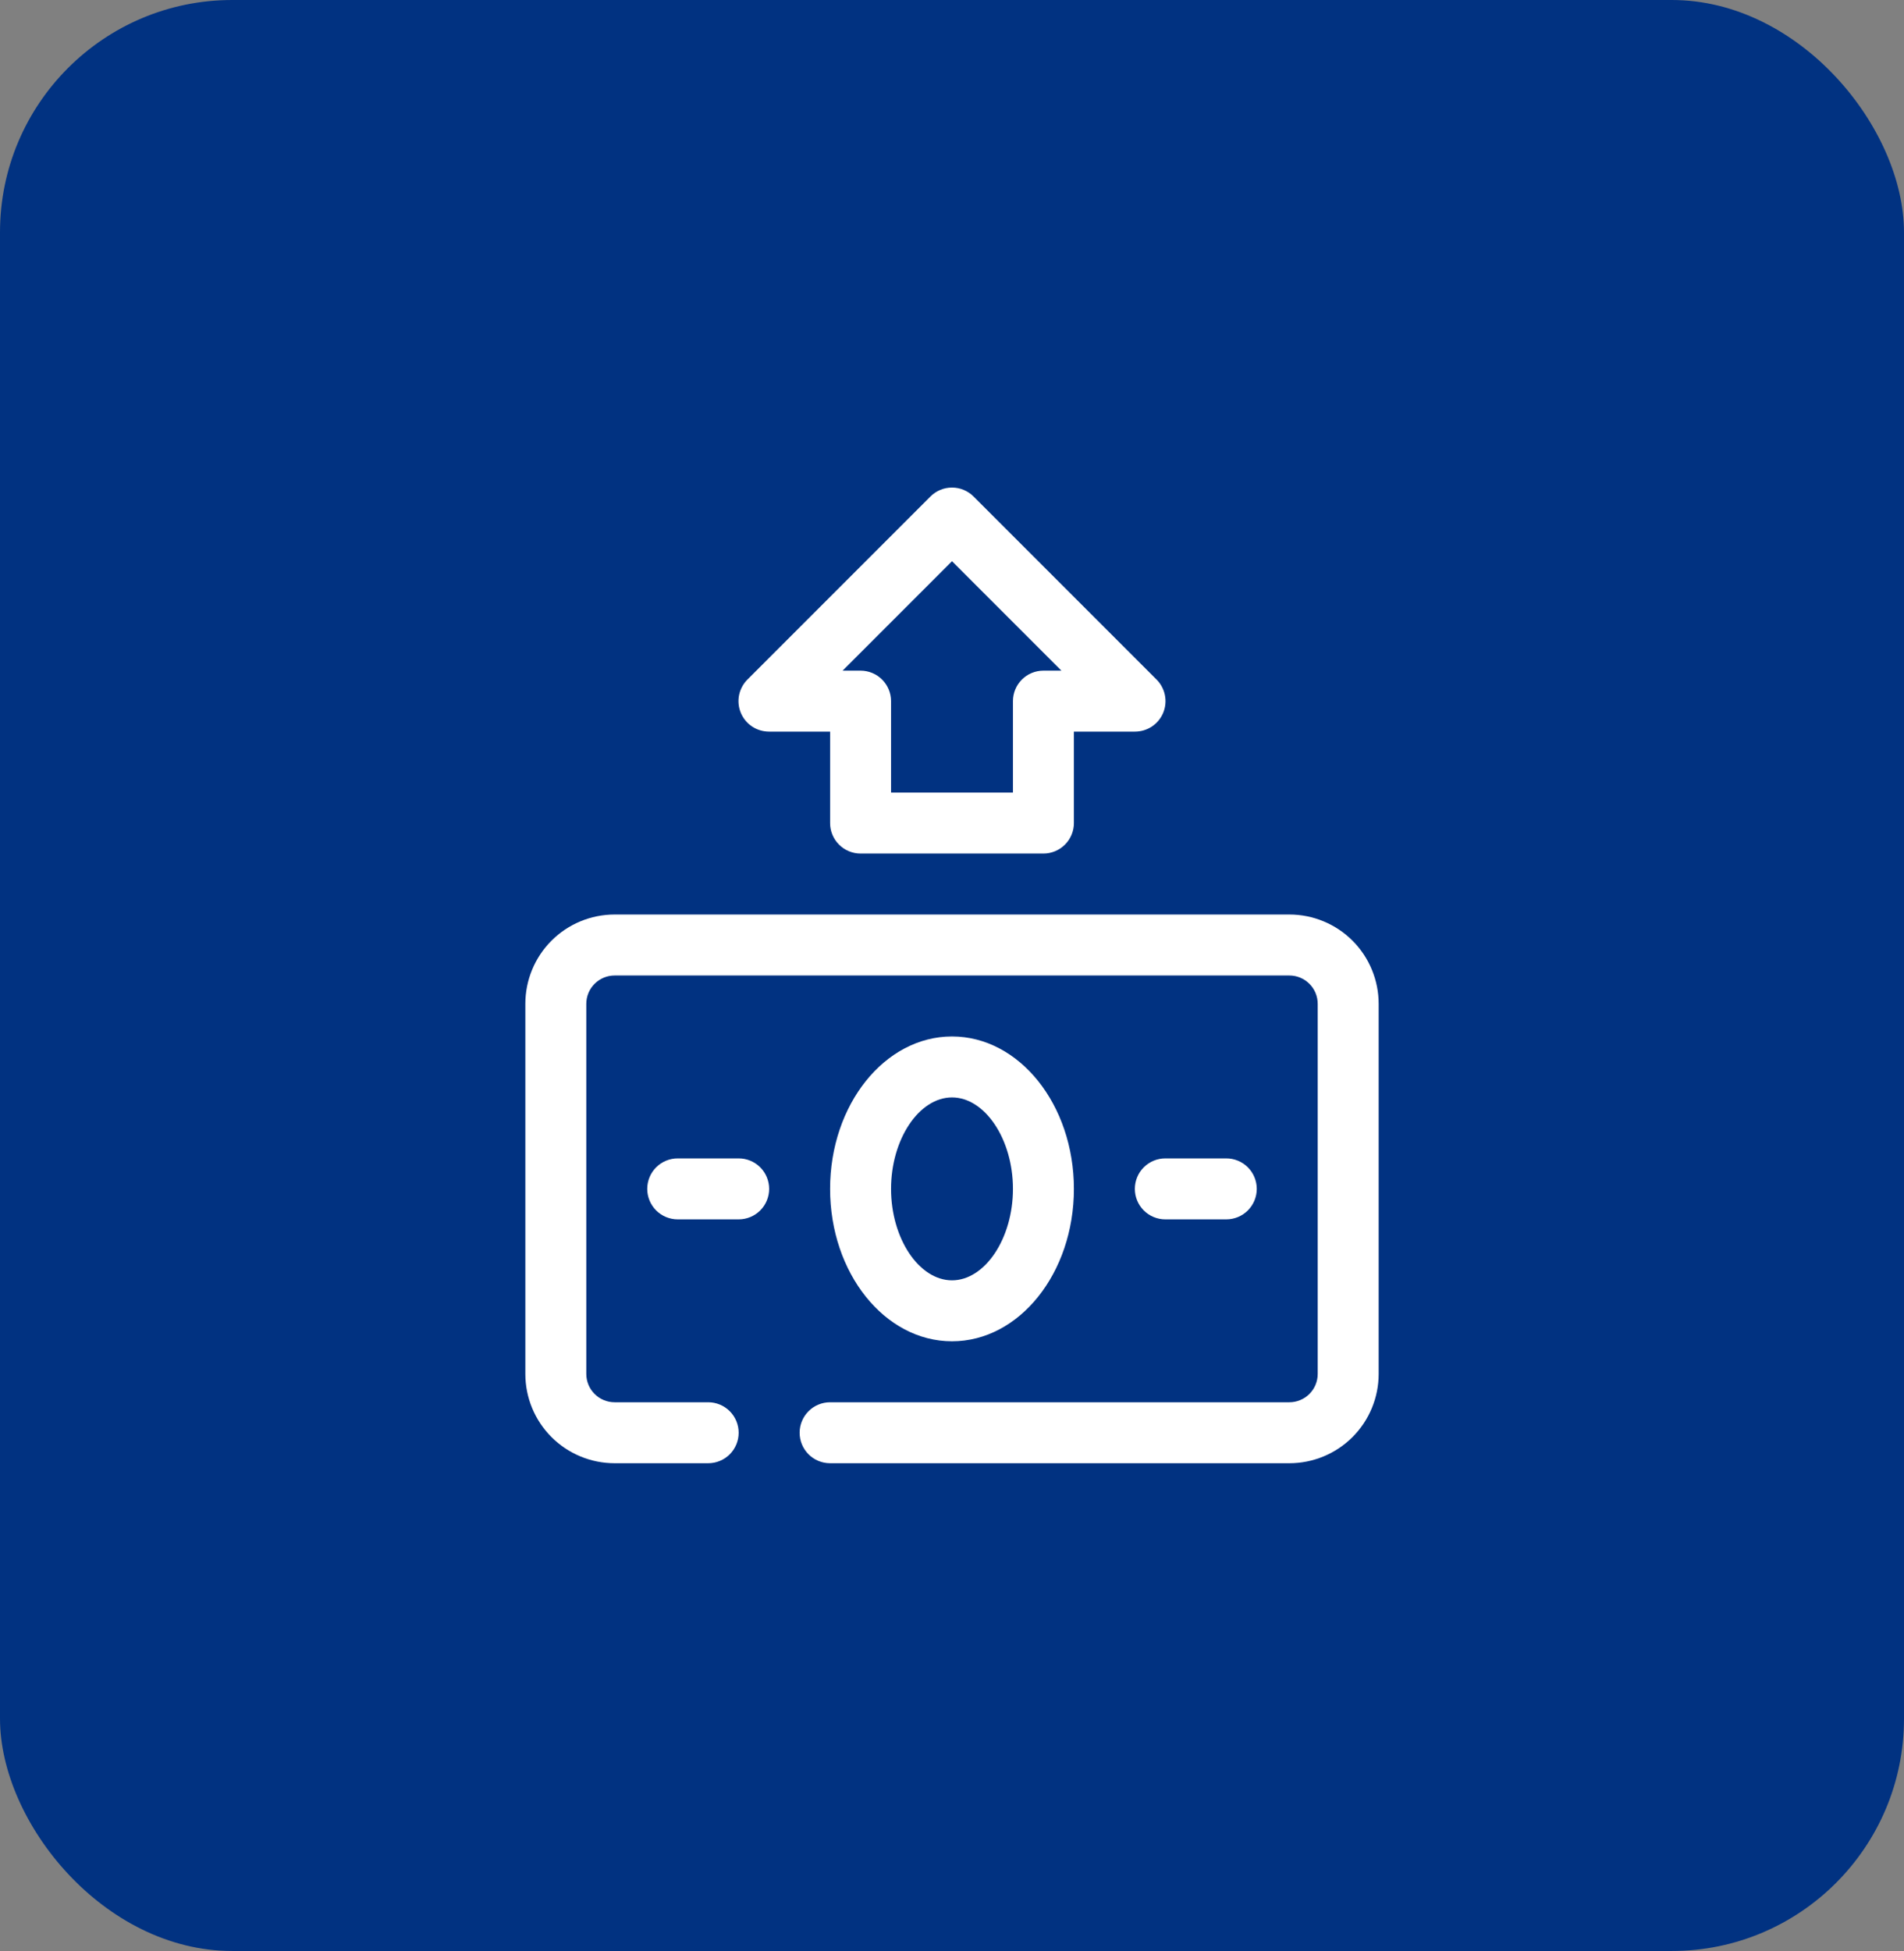
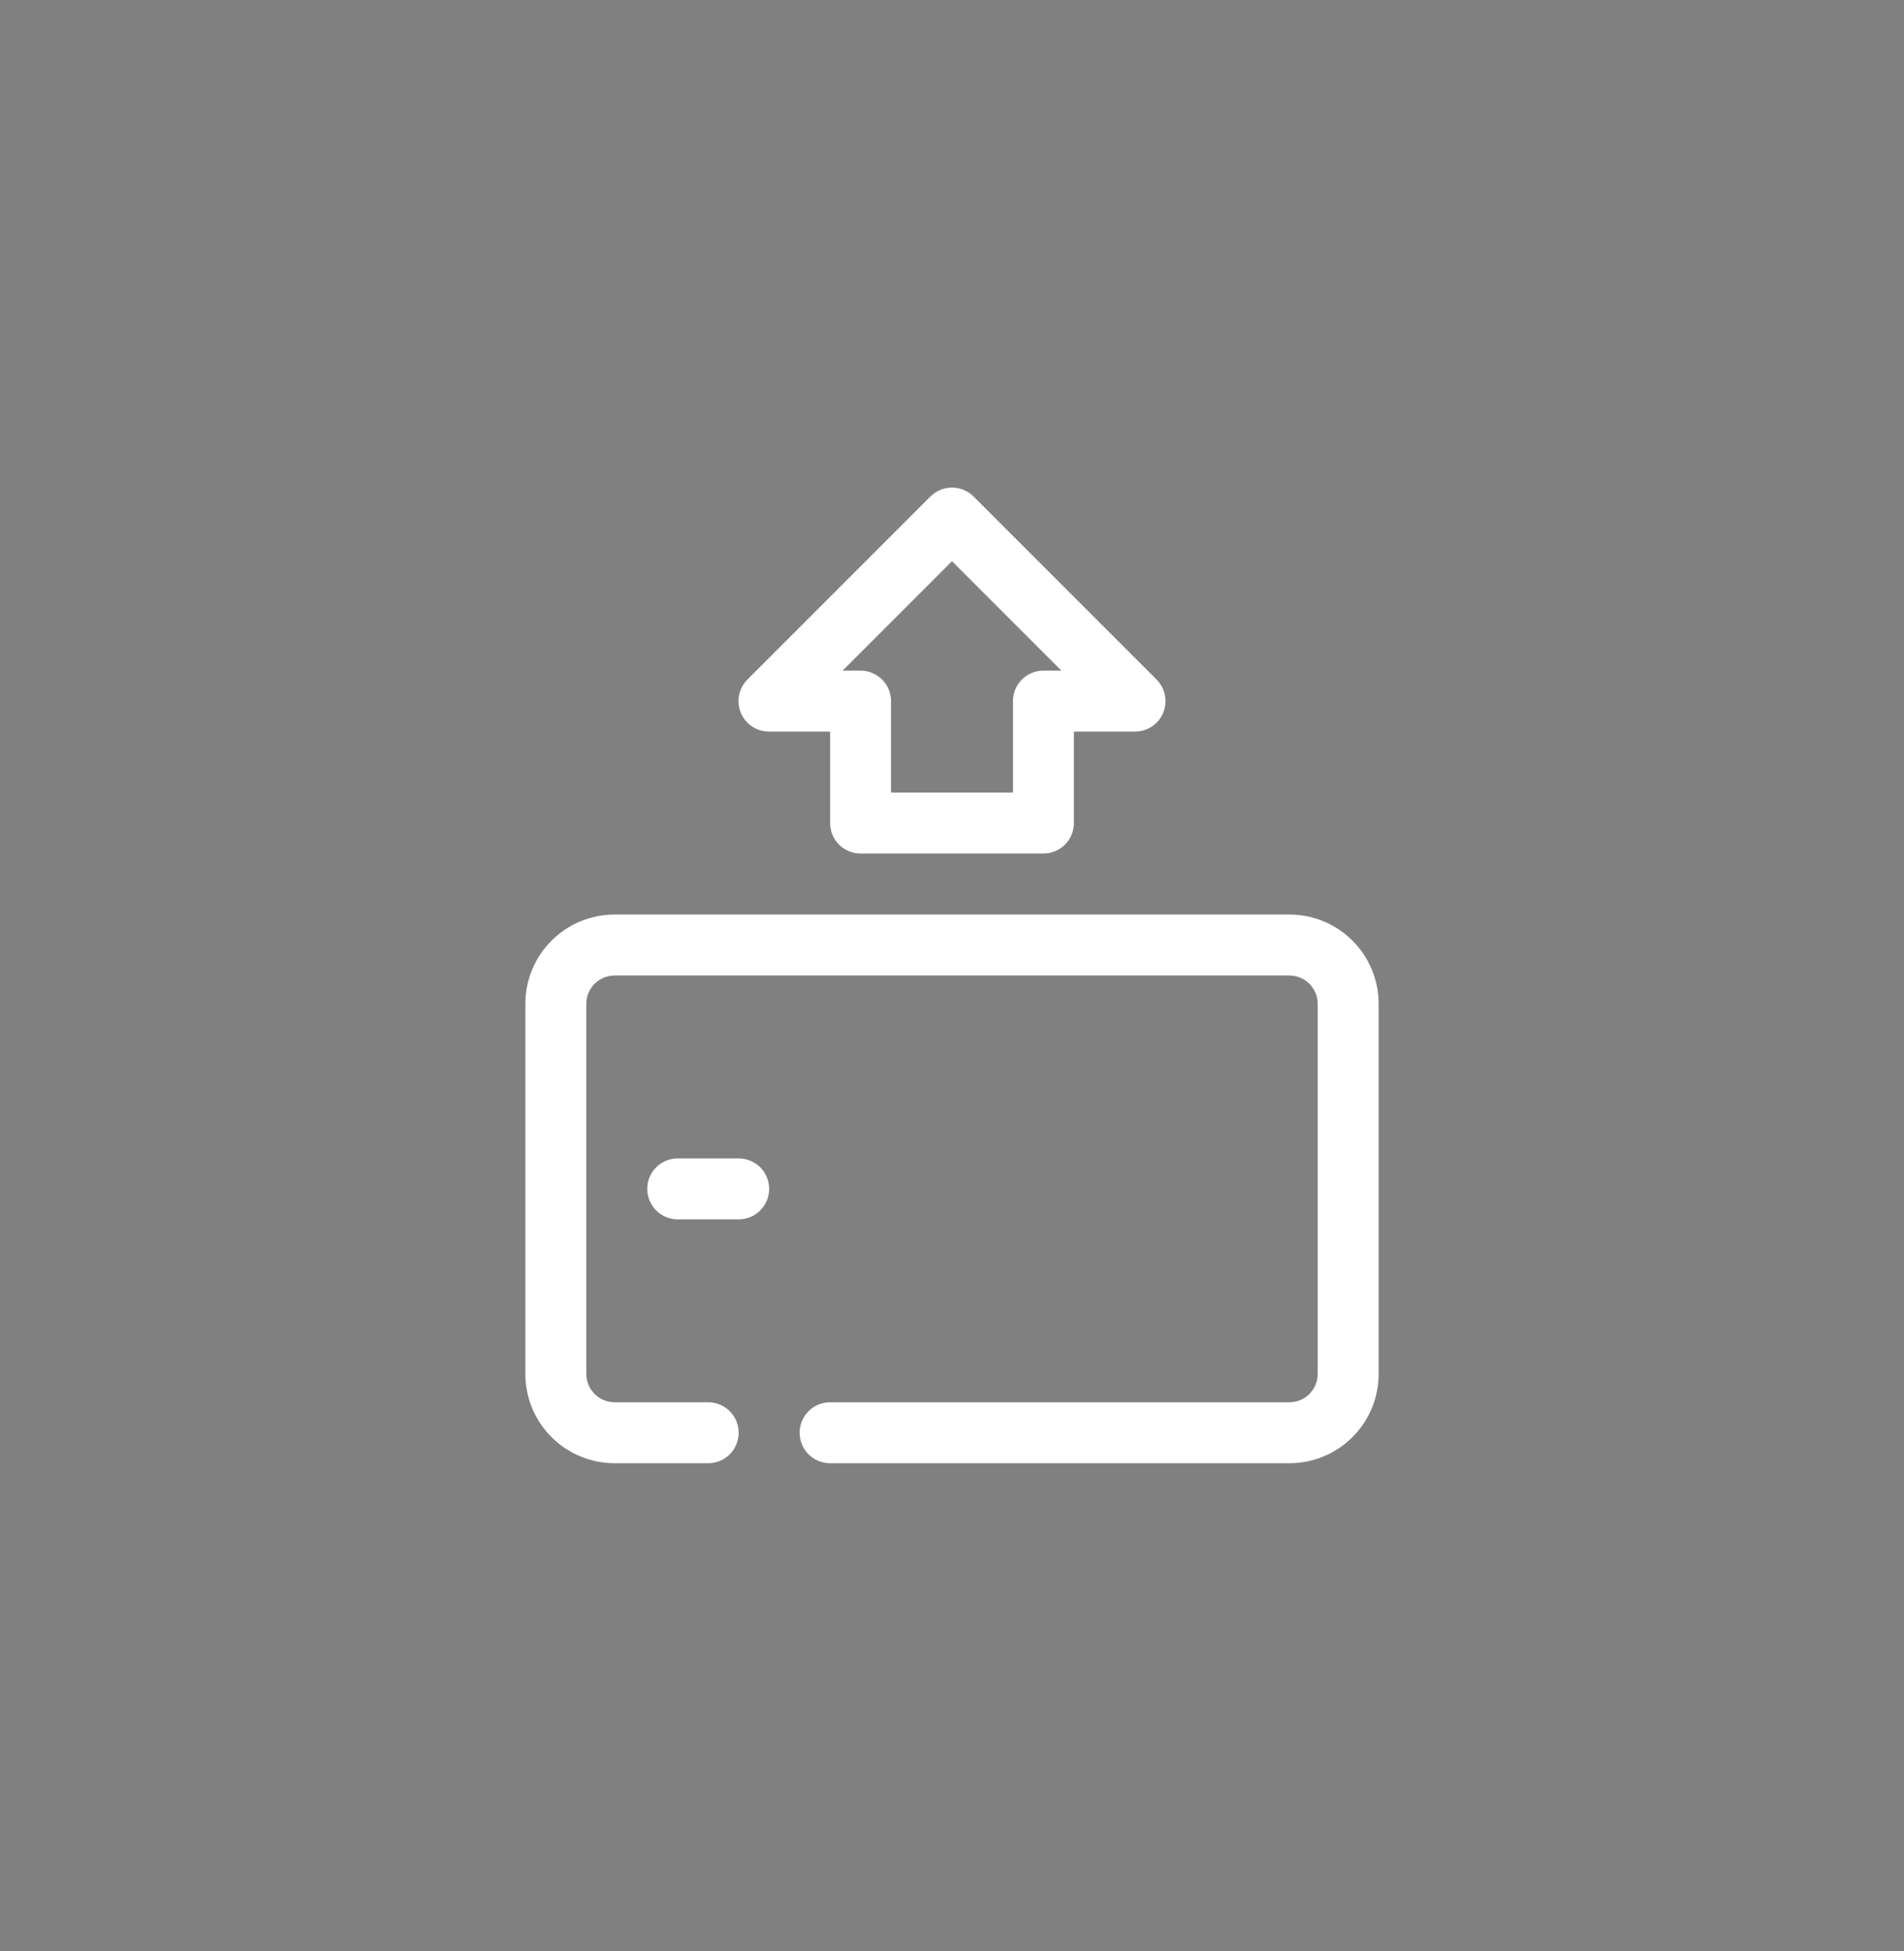
<svg xmlns="http://www.w3.org/2000/svg" width="82" height="84" viewBox="0 0 82 84" fill="none">
  <rect x="0" y="0" width="82" height="84" fill="#808080" stroke="none" />
-   <rect width="82" height="84" rx="10" fill="#013281" />
  <g clip-path="url(#clip0_62_1429)">
    <path d="M55.529 63H35.75C35.402 63 35.068 62.862 34.822 62.616C34.576 62.369 34.438 62.036 34.438 61.688C34.438 61.339 34.576 61.006 34.822 60.759C35.068 60.513 35.402 60.375 35.75 60.375H55.529C55.853 60.375 56.164 60.246 56.392 60.017C56.621 59.789 56.75 59.478 56.75 59.154V43.221C56.75 42.897 56.621 42.586 56.392 42.358C56.164 42.129 55.853 42 55.529 42H26.471C26.147 42 25.836 42.129 25.608 42.358C25.379 42.586 25.25 42.897 25.25 43.221V59.154C25.25 59.478 25.379 59.789 25.608 60.017C25.836 60.246 26.147 60.375 26.471 60.375H30.5C30.848 60.375 31.182 60.513 31.428 60.759C31.674 61.006 31.812 61.339 31.812 61.688C31.812 62.036 31.674 62.369 31.428 62.616C31.182 62.862 30.848 63 30.5 63H26.471C25.451 63 24.473 62.595 23.751 61.874C23.03 61.152 22.625 60.174 22.625 59.154V43.221C22.625 42.201 23.03 41.223 23.751 40.501C24.473 39.78 25.451 39.375 26.471 39.375H55.529C56.549 39.375 57.527 39.78 58.249 40.501C58.97 41.223 59.375 42.201 59.375 43.221V59.154C59.375 60.174 58.97 61.152 58.249 61.874C57.527 62.595 56.549 63 55.529 63Z" fill="white" />
-     <path d="M41 57.75C38.099 57.75 35.75 54.81 35.75 51.188C35.75 47.565 38.099 44.625 41 44.625C43.901 44.625 46.25 47.565 46.25 51.188C46.25 54.81 43.901 57.75 41 57.75ZM41 47.25C39.583 47.25 38.375 49.048 38.375 51.188C38.375 53.327 39.583 55.125 41 55.125C42.417 55.125 43.625 53.327 43.625 51.188C43.625 49.048 42.417 47.25 41 47.25Z" fill="white" />
    <path d="M31.812 52.5H29.188C28.839 52.5 28.506 52.362 28.259 52.116C28.013 51.869 27.875 51.536 27.875 51.188C27.875 50.839 28.013 50.506 28.259 50.259C28.506 50.013 28.839 49.875 29.188 49.875H31.812C32.161 49.875 32.494 50.013 32.741 50.259C32.987 50.506 33.125 50.839 33.125 51.188C33.125 51.536 32.987 51.869 32.741 52.116C32.494 52.362 32.161 52.5 31.812 52.5Z" fill="white" />
-     <path d="M52.812 52.5H50.188C49.839 52.5 49.506 52.362 49.259 52.116C49.013 51.869 48.875 51.536 48.875 51.188C48.875 50.839 49.013 50.506 49.259 50.259C49.506 50.013 49.839 49.875 50.188 49.875H52.812C53.161 49.875 53.494 50.013 53.741 50.259C53.987 50.506 54.125 50.839 54.125 51.188C54.125 51.536 53.987 51.869 53.741 52.116C53.494 52.362 53.161 52.5 52.812 52.5Z" fill="white" />
    <path d="M44.937 36.75H37.062C36.714 36.75 36.38 36.611 36.134 36.365C35.888 36.119 35.75 35.785 35.75 35.437V31.5H33.125C32.864 31.501 32.609 31.425 32.392 31.281C32.174 31.137 32.005 30.931 31.905 30.691C31.805 30.45 31.779 30.185 31.83 29.929C31.882 29.674 32.008 29.439 32.193 29.255L40.068 21.38C40.19 21.257 40.335 21.16 40.495 21.093C40.655 21.026 40.827 20.992 41 20.992C41.173 20.992 41.345 21.026 41.505 21.093C41.664 21.16 41.81 21.257 41.932 21.38L49.807 29.255C49.992 29.439 50.118 29.674 50.169 29.929C50.221 30.185 50.195 30.45 50.095 30.691C49.995 30.931 49.825 31.137 49.608 31.281C49.391 31.425 49.136 31.501 48.875 31.5H46.25V35.437C46.25 35.785 46.111 36.119 45.865 36.365C45.619 36.611 45.285 36.75 44.937 36.75ZM38.375 34.125H43.625V30.187C43.625 29.839 43.763 29.505 44.009 29.259C44.255 29.013 44.589 28.875 44.937 28.875H45.712L41 24.163L36.288 28.875H37.062C37.41 28.875 37.744 29.013 37.99 29.259C38.236 29.505 38.375 29.839 38.375 30.187V34.125Z" fill="white" />
  </g>
  <defs>
    <clipPath id="clip0_62_1429">
      <rect width="42" height="42" fill="white" transform="translate(20 21)" />
    </clipPath>
  </defs>
</svg>